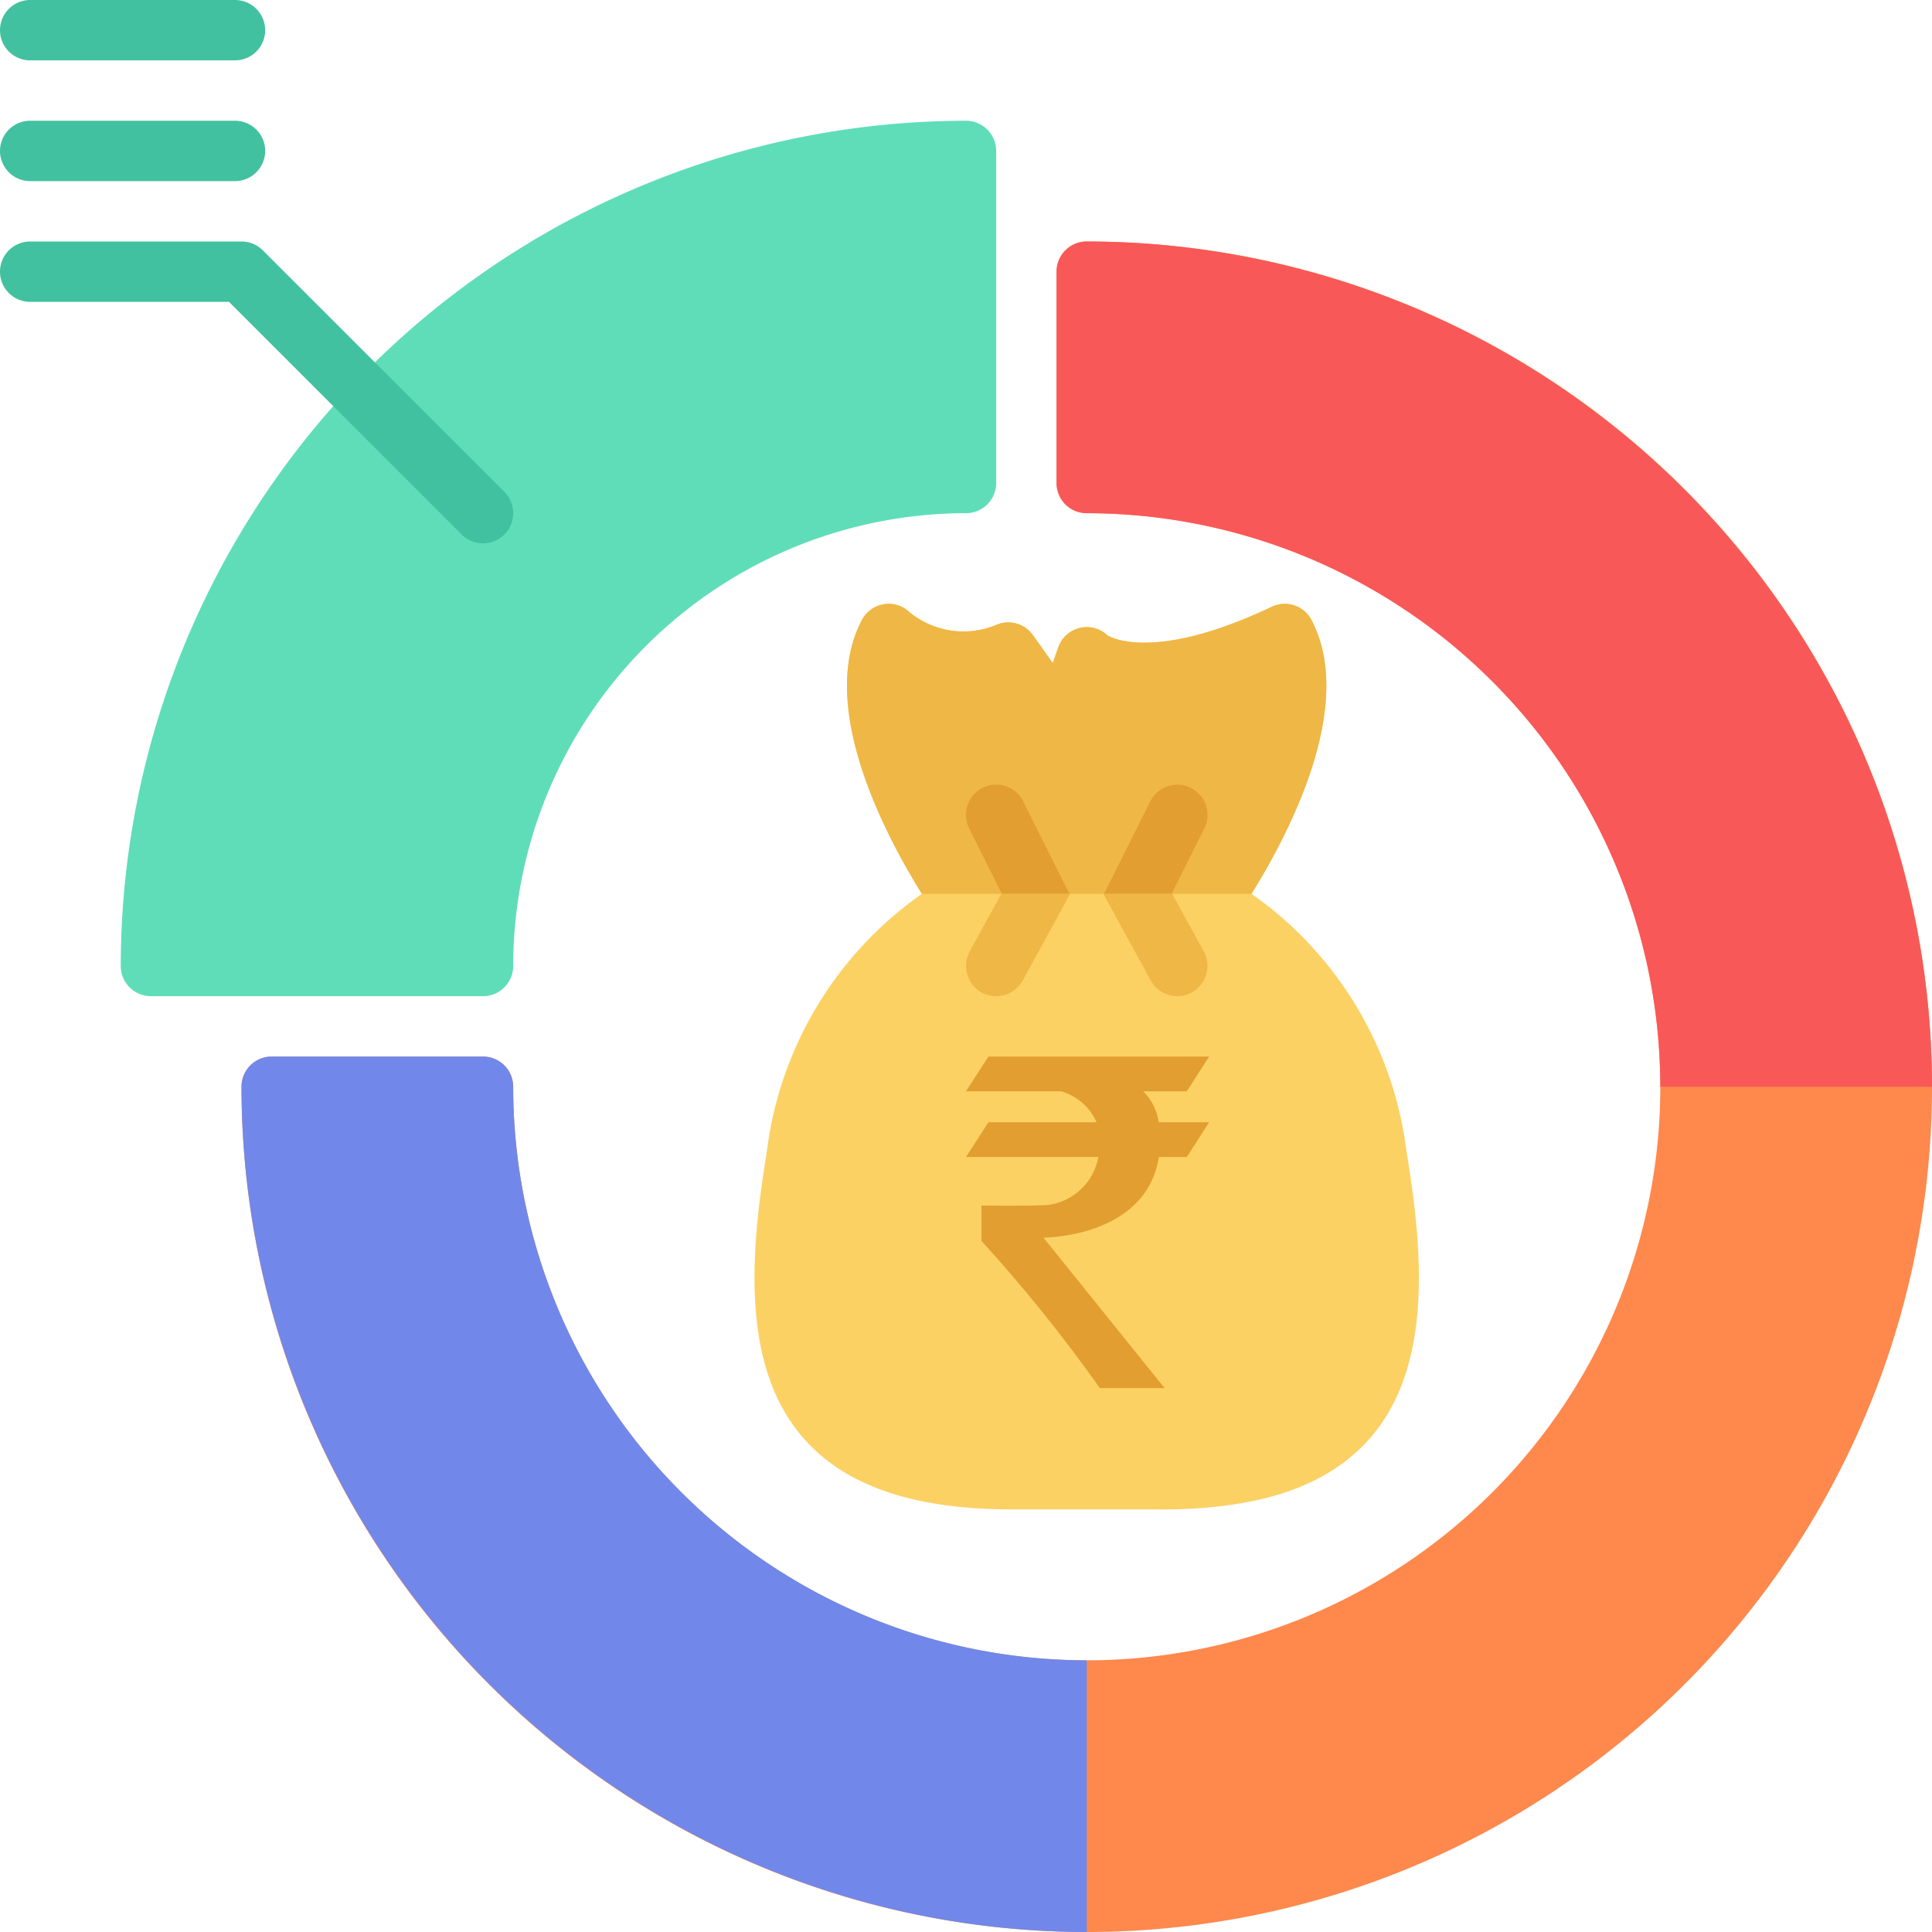
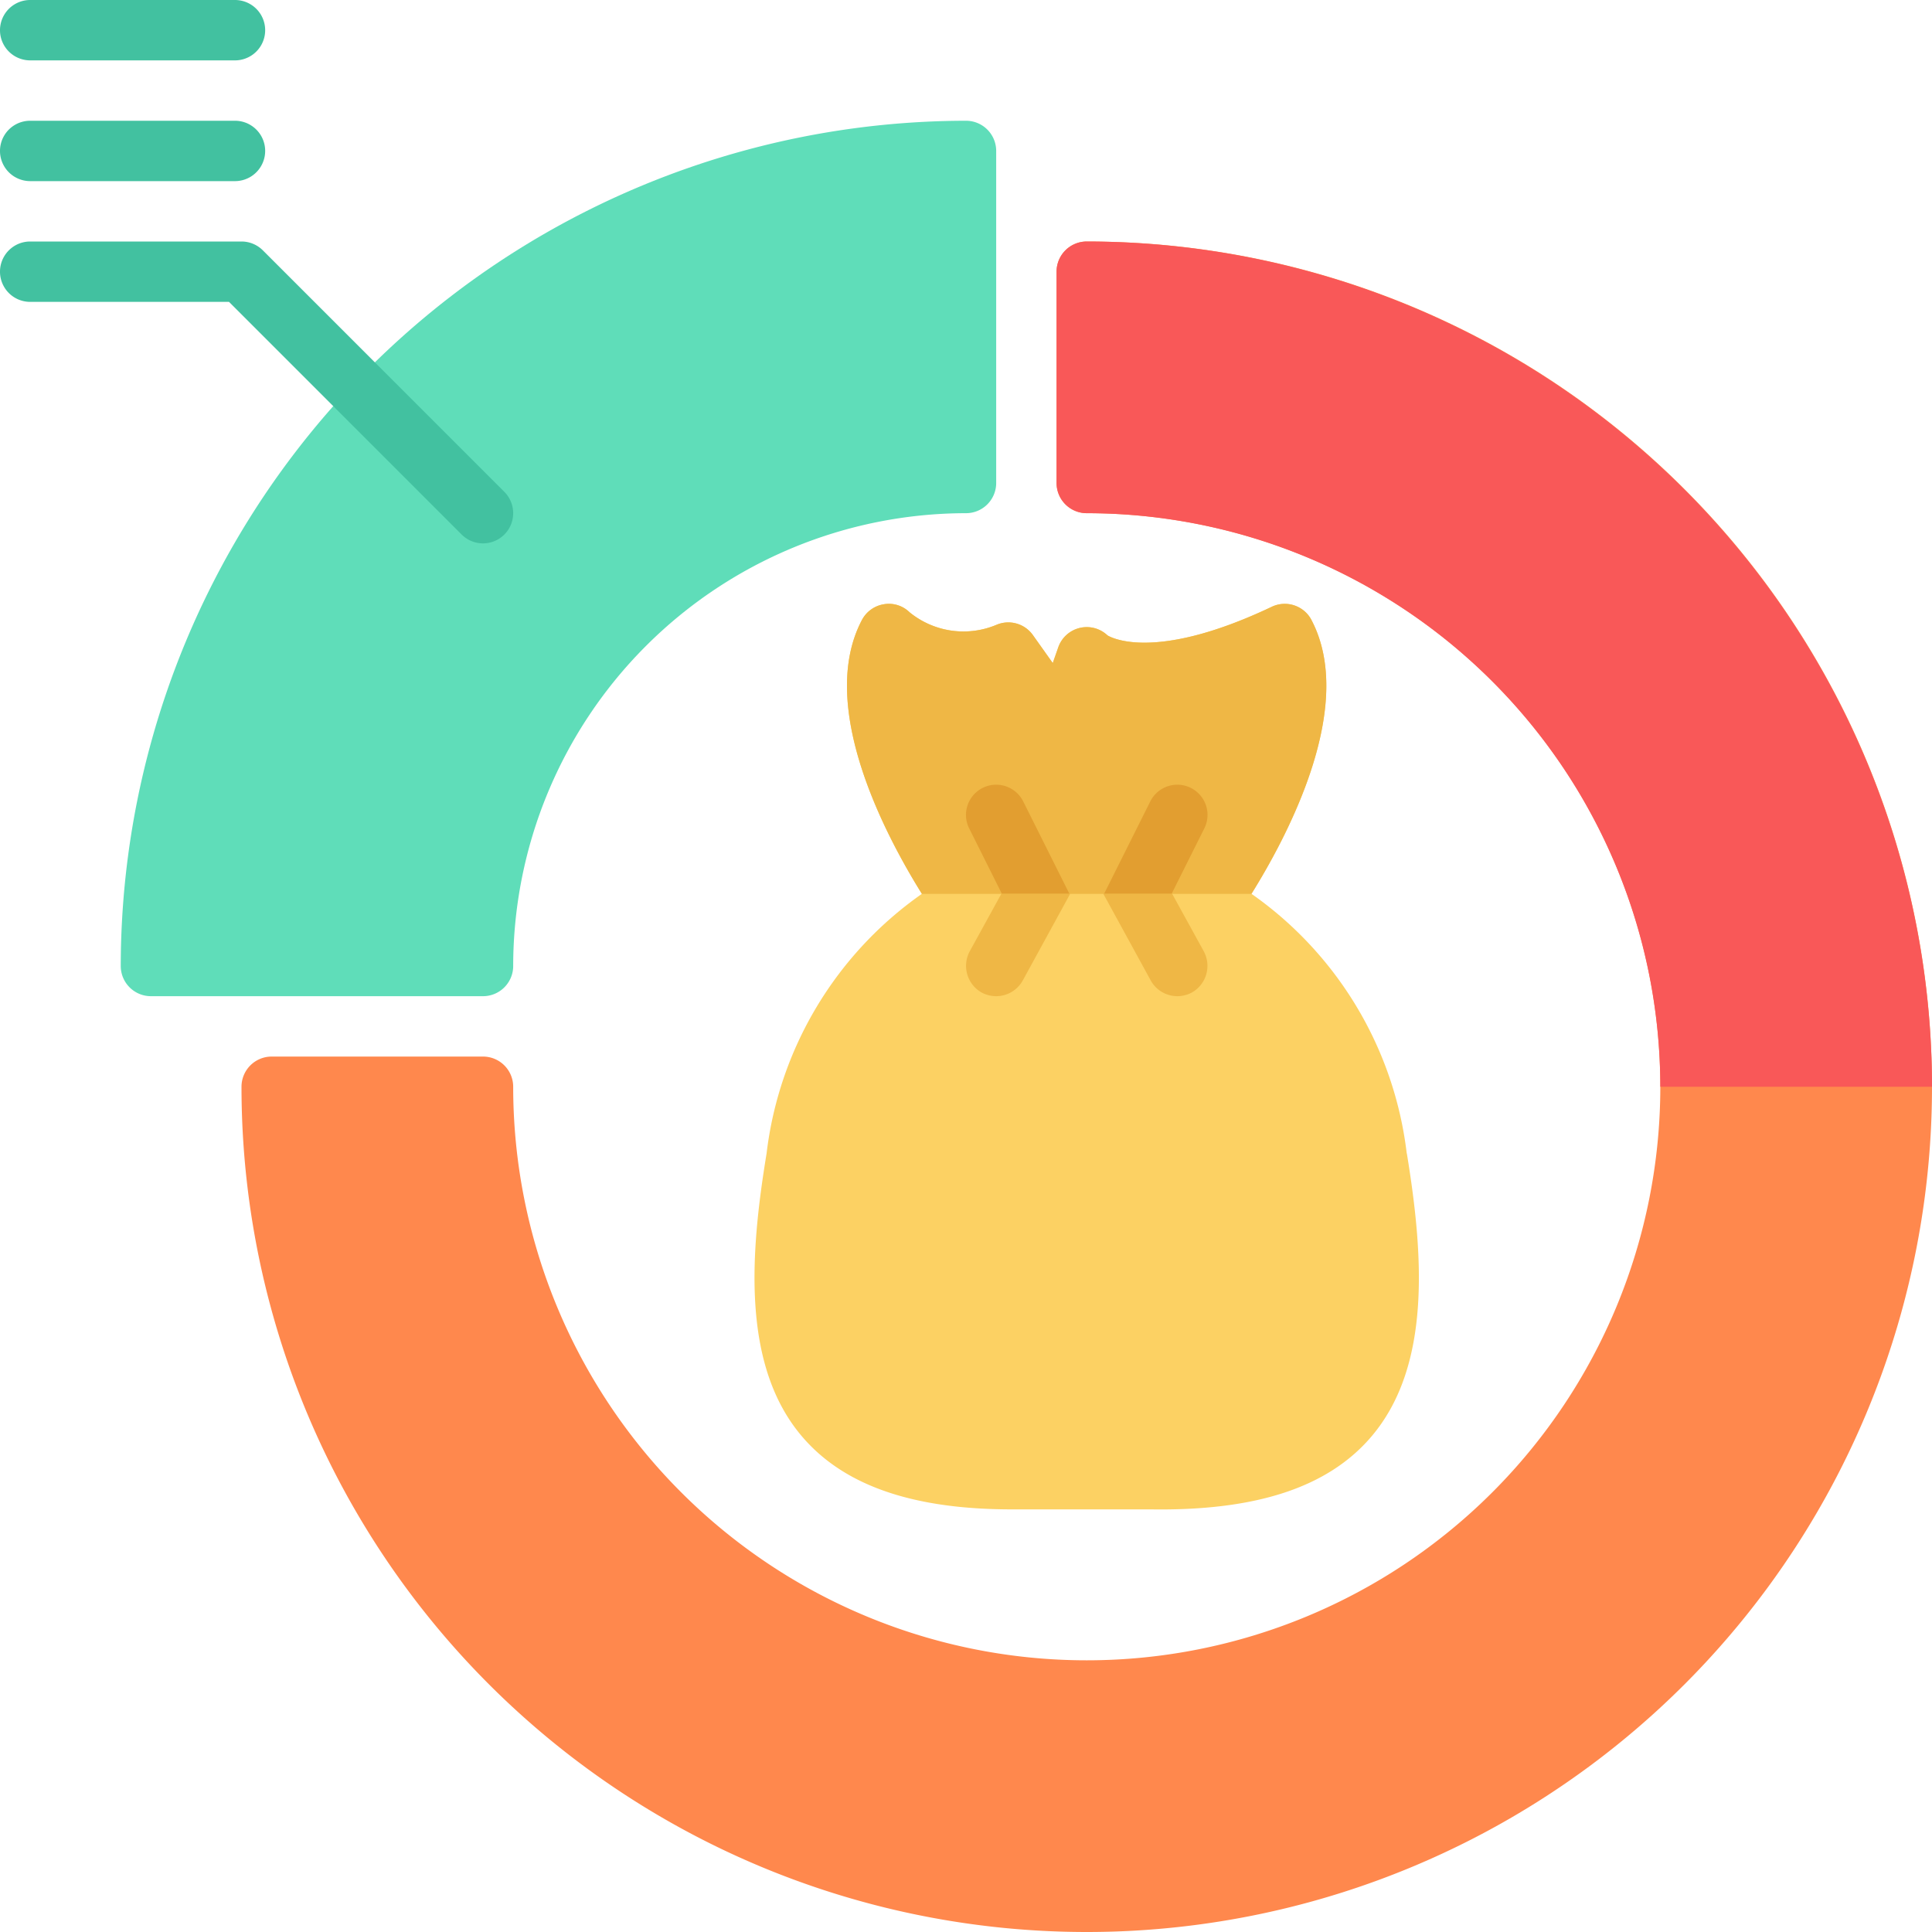
<svg xmlns="http://www.w3.org/2000/svg" id="Group_181348" data-name="Group 181348" width="64" height="64" viewBox="0 0 64 64">
  <defs>
    <clipPath id="clip-path">
      <path id="Path_135292" data-name="Path 135292" d="M989.992,2589.442l-.744,1.151H992.4a1.826,1.826,0,0,1,1.173,1.025h-3.581l-.744,1.151h4.387a1.964,1.964,0,0,1-1.6,1.581c-.3.049-2.273.027-2.273.027v1.173a50.893,50.893,0,0,1,3.922,4.875h2.144l-4.014-4.985s3.4.013,3.824-2.67h.926l.738-1.151h-1.668a1.79,1.79,0,0,0-.514-1.025h1.443l.738-1.151Z" transform="translate(-989.248 -2589.442)" fill="none" />
    </clipPath>
  </defs>
  <g id="Asset_Management" data-name="Asset Management">
    <path id="Path_135284" data-name="Path 135284" d="M36,8a1,1,0,0,0-1,1v7a1,1,0,0,0,1,1A19,19,0,1,1,17,36a1,1,0,0,0-1-1H9a1,1,0,0,0-1,1A28,28,0,1,0,36,8Z" fill="#ff884d" />
-     <path id="Path_135285" data-name="Path 135285" d="M36,55v9A28.03,28.03,0,0,1,8,36a1,1,0,0,1,1-1h7a1,1,0,0,1,1,1A19.017,19.017,0,0,0,36,55Z" fill="#7188ea" />
    <path id="Path_135286" data-name="Path 135286" d="M64,36H55A19.017,19.017,0,0,0,36,17a1,1,0,0,1-1-1V9a1,1,0,0,1,1-1A28.03,28.03,0,0,1,64,36Z" fill="#f95858" />
    <path id="Path_135287" data-name="Path 135287" d="M46.6,38.208a12.267,12.267,0,0,0-5.145-8.6c1.214-1.949,3.483-6.233,1.986-9.074A1,1,0,0,0,42.13,20.1c-4.015,1.905-5.43.95-5.44.95a1,1,0,0,0-1.634.394l-.182.52-.658-.926a1,1,0,0,0-1.19-.347,2.824,2.824,0,0,1-2.9-.413.978.978,0,0,0-.85-.261,1,1,0,0,0-.723.52c-1.5,2.84.772,7.125,1.986,9.073a12.268,12.268,0,0,0-5.145,8.6c-.547,3.331-.834,7.053,1.2,9.405C27.979,49.218,30.25,50,33.518,50l.342,0h4.263c3.48.053,5.85-.724,7.282-2.384,2.03-2.352,1.744-6.074,1.2-9.4Z" fill="#fcd163" />
    <g id="Group_181346" data-name="Group 181346">
      <path id="Path_135288" data-name="Path 135288" d="M43.443,20.534A1,1,0,0,0,42.13,20.1c-4.015,1.905-5.43.95-5.44.95a1,1,0,0,0-1.634.394l-.182.52-.658-.926a1,1,0,0,0-1.19-.347,2.824,2.824,0,0,1-2.9-.413.978.978,0,0,0-.85-.261,1,1,0,0,0-.723.52c-1.5,2.84.772,7.125,1.986,9.073H41.457c1.214-1.948,3.483-6.232,1.986-9.073ZM39.48,32.88A1.035,1.035,0,0,1,39,33a1.009,1.009,0,0,1-.88-.52l-1.57-2.87h2.28l1.05,1.91a1.015,1.015,0,0,1-.4,1.36Zm-4.03-3.27-1.57,2.87A1.009,1.009,0,0,1,33,33a1.035,1.035,0,0,1-.48-.12,1.015,1.015,0,0,1-.4-1.36l1.05-1.91Z" fill="#efb745" />
    </g>
    <path id="Path_135289" data-name="Path 135289" d="M39.447,26.1a1,1,0,0,0-1.342.448l-1.527,3.054h2.237l1.08-2.16A1,1,0,0,0,39.447,26.1Zm-5.552.448a1,1,0,0,0-1.79.894l1.08,2.16h2.237Z" fill="#e29e30" />
    <path id="Path_135290" data-name="Path 135290" d="M32,4A28.031,28.031,0,0,0,4,32a1,1,0,0,0,1,1H16a1,1,0,0,0,1-1A15.016,15.016,0,0,1,32,17a1,1,0,0,0,1-1V5A1,1,0,0,0,32,4Z" fill="#5fddb9" />
    <g id="Group_181347" data-name="Group 181347">
      <path id="Path_135291" data-name="Path 135291" d="M16,18a1,1,0,0,1-.707-.293L7.586,10H1A1,1,0,0,1,1,8H8a1,1,0,0,1,.707.293l8,8A1,1,0,0,1,16,18ZM7.784,6H1A1,1,0,0,1,1,4H7.784a1,1,0,1,1,0,2Zm0-4H1A1,1,0,1,1,1,0H7.784a1,1,0,1,1,0,2Z" fill="#42c1a0" />
    </g>
    <g id="Group_181349" data-name="Group 181349" transform="translate(31.999 35)" clip-path="url(#clip-path)">
-       <rect id="Rectangle_21824" data-name="Rectangle 21824" width="12.47" height="13.54" transform="translate(-4.756 2.746) rotate(-30)" fill="#e29e30" />
-     </g>
+       </g>
  </g>
</svg>